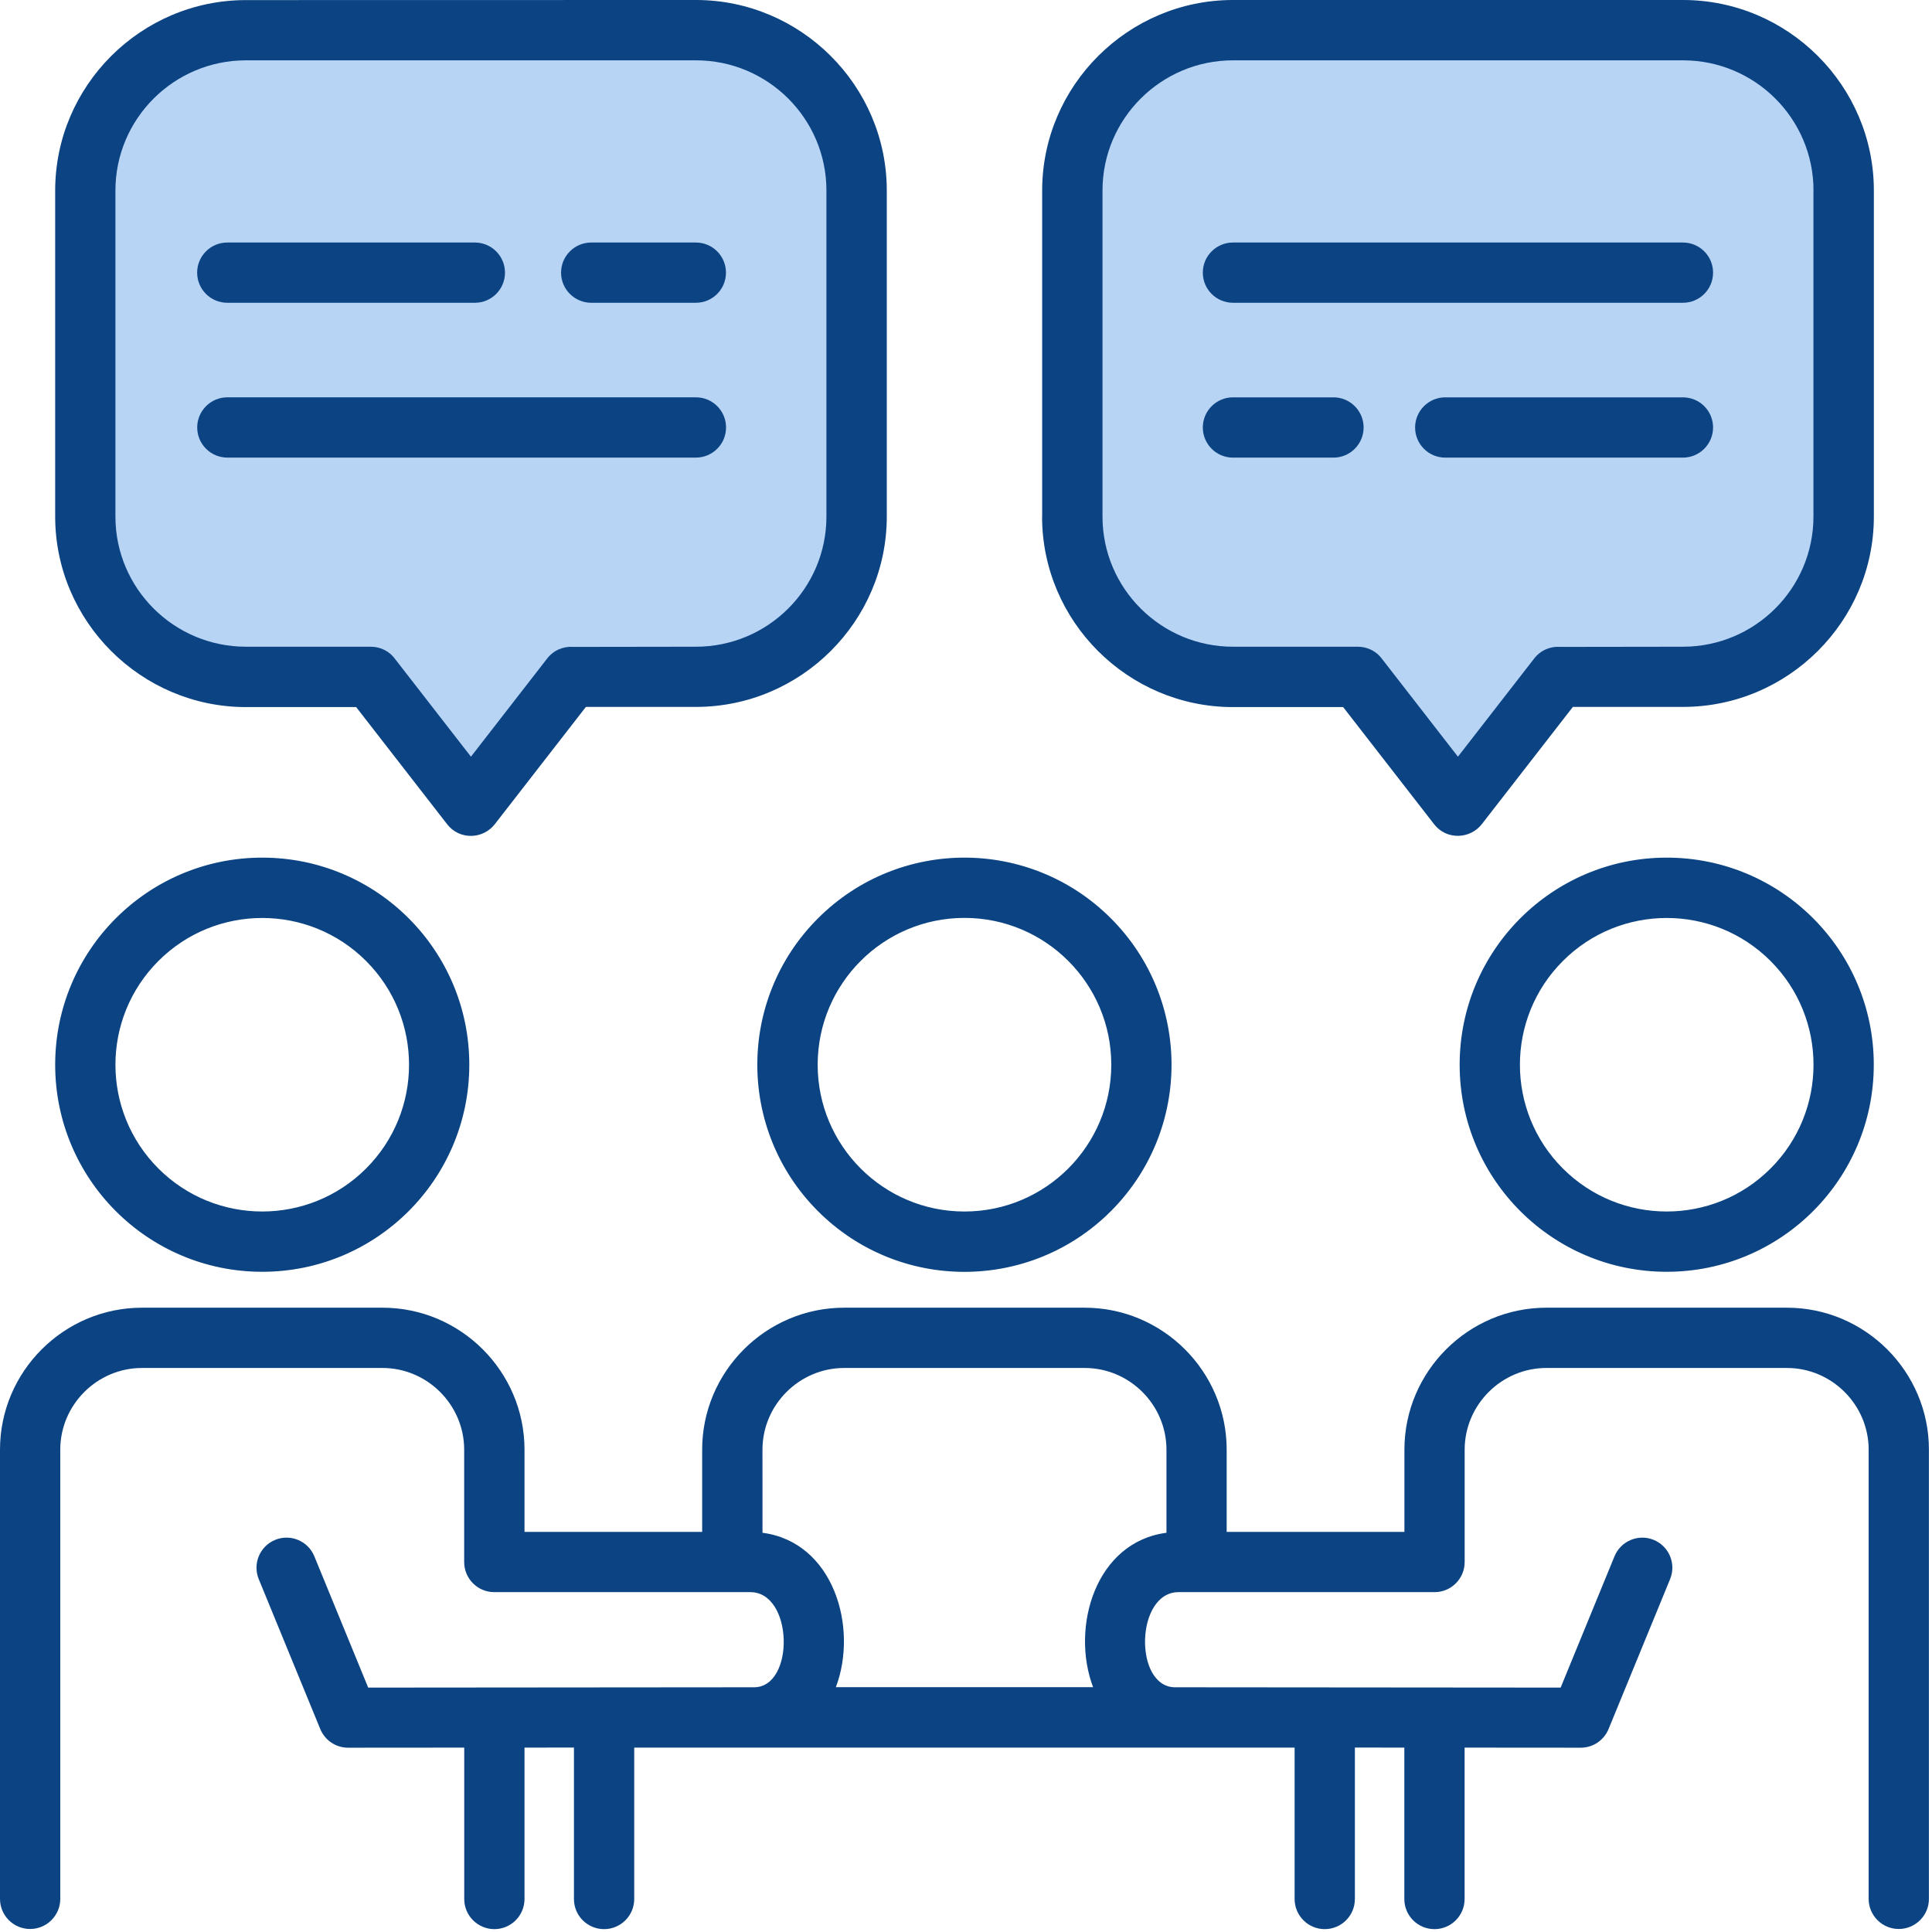
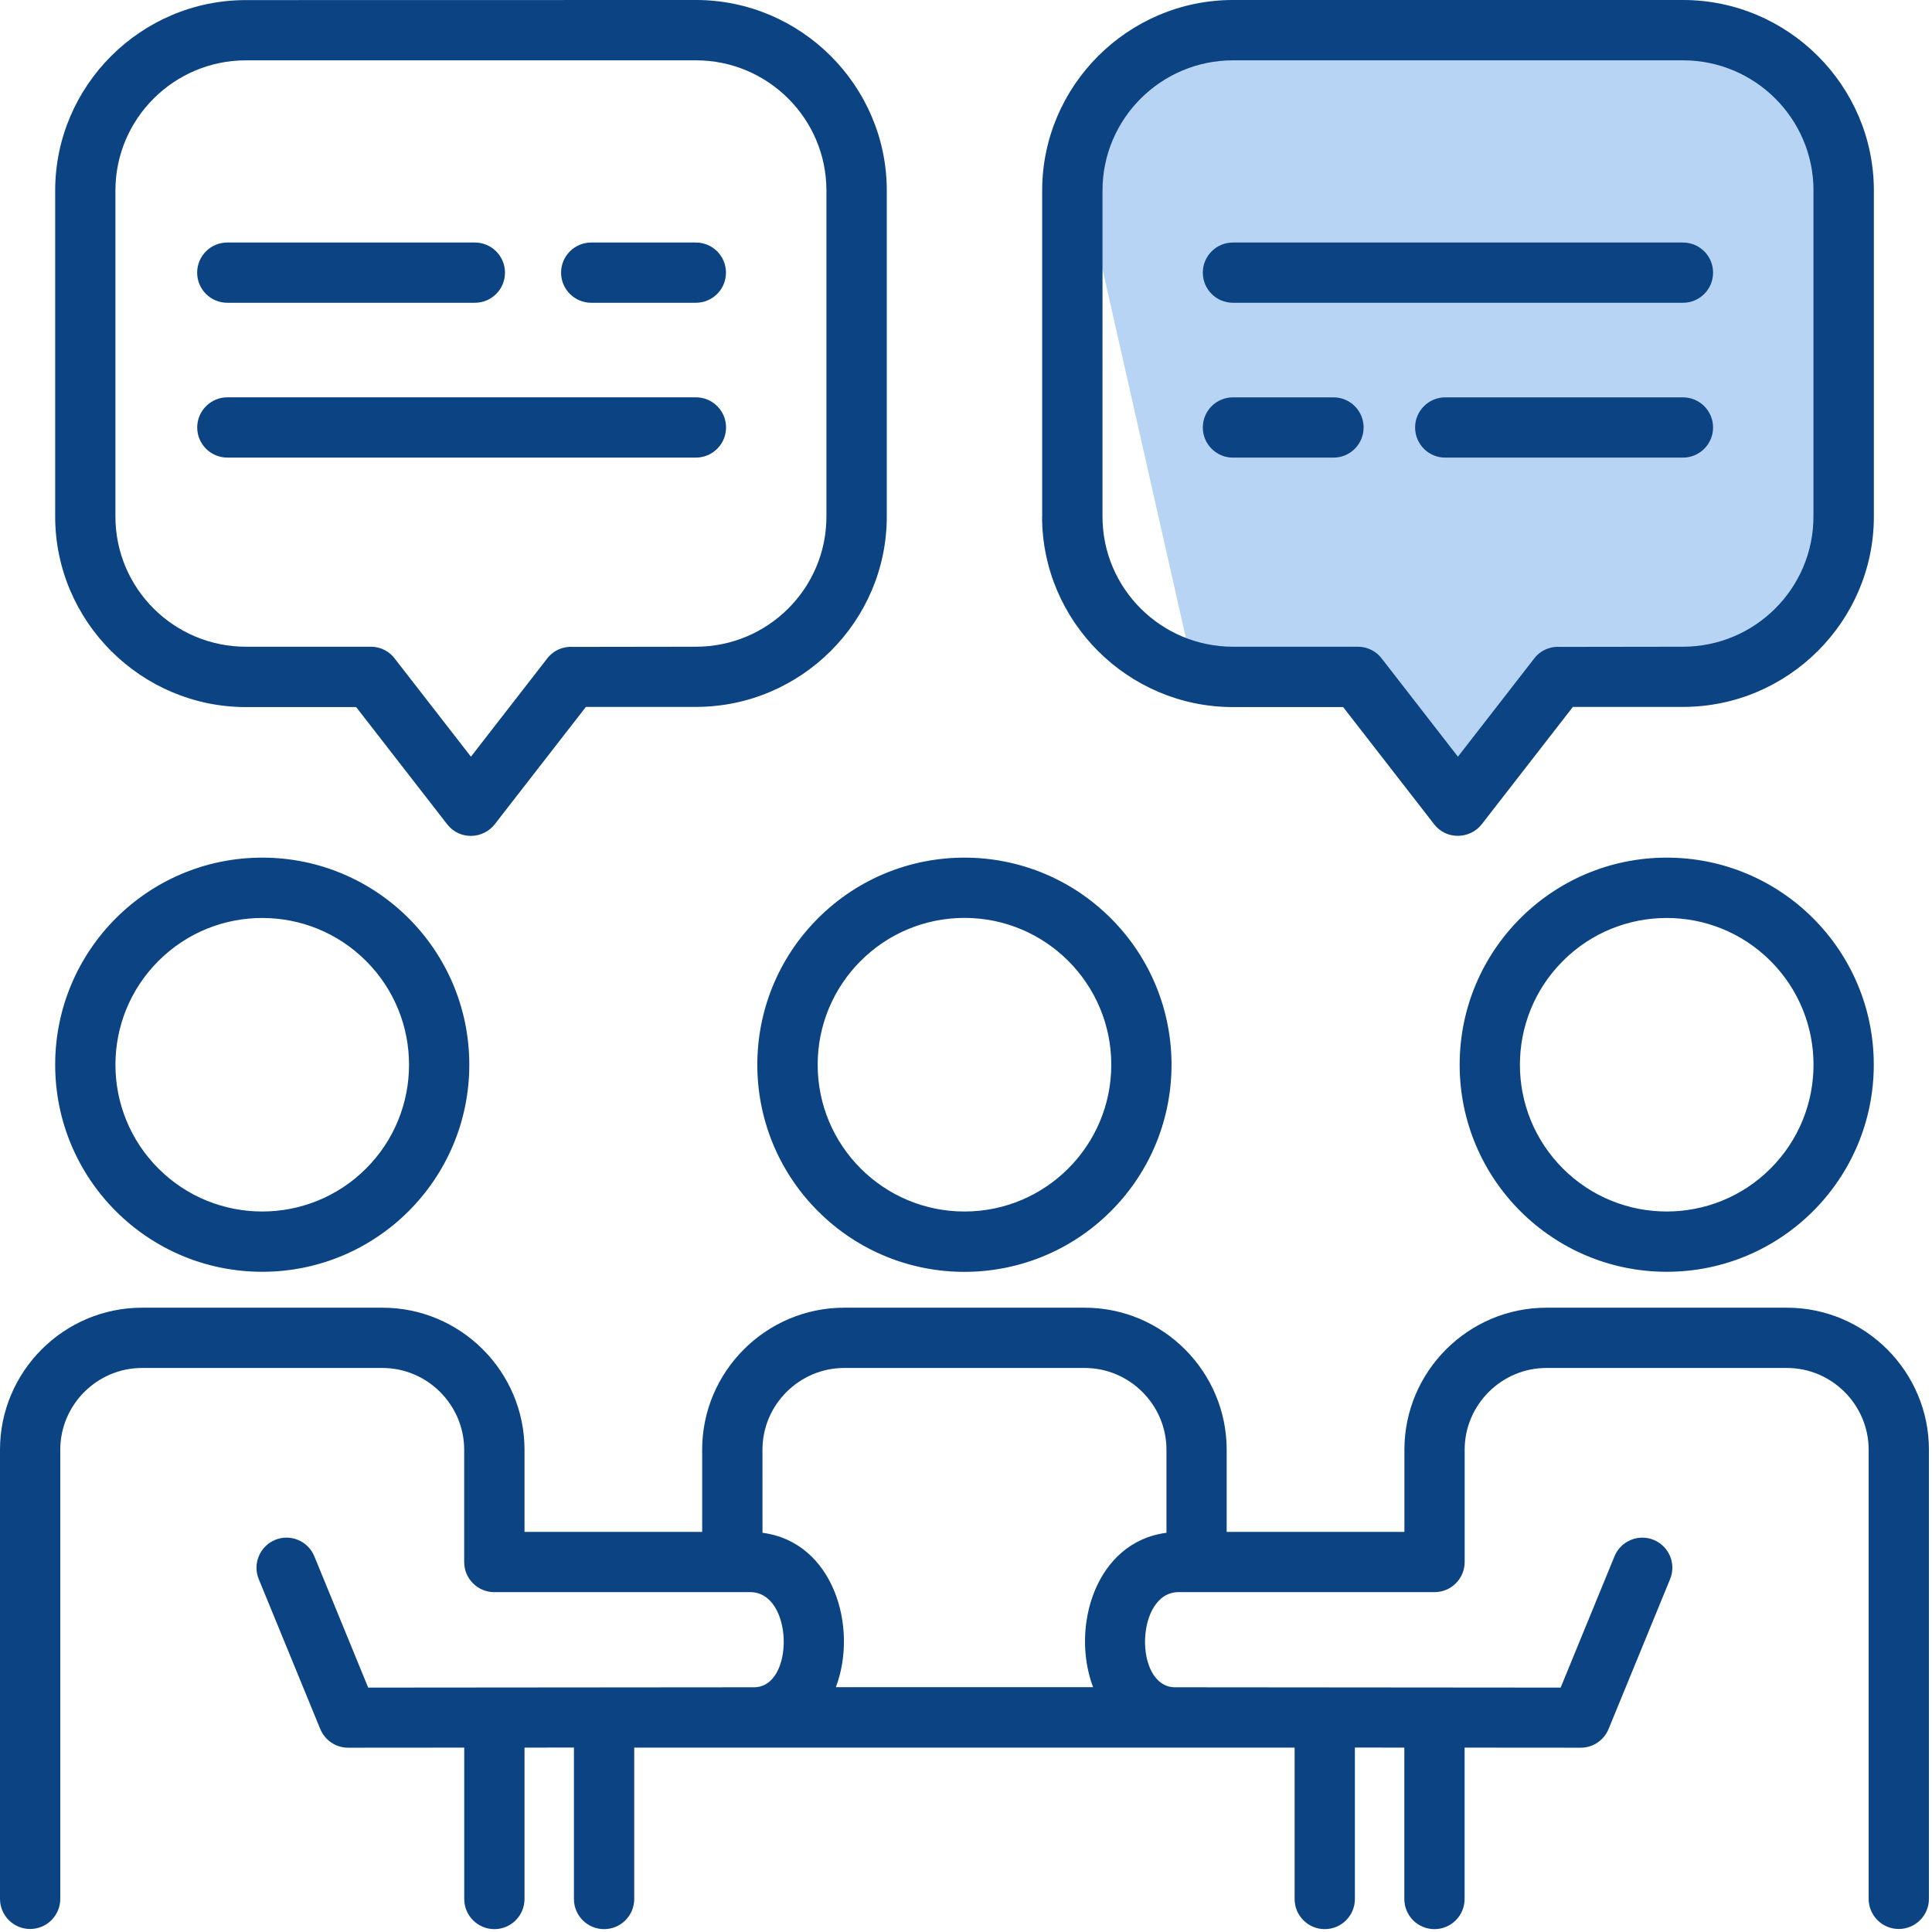
<svg xmlns="http://www.w3.org/2000/svg" width="66" height="66" viewBox="0 0 66 66" fill="none">
-   <path d="M12.716 23.362L16.437 27.769L18.983 23.95L22.019 22.872L27.601 21.404L28.971 19.837V13.765V4.658L27.601 2.7L24.761 1.035H7.722L5.078 2.112L2.826 5.54V19.837L6.743 22.872L12.716 23.362Z" fill="#B7D4F5" />
-   <path d="M46.794 23.655L50.516 28.061L53.062 24.242L56.097 23.165L61.679 21.696L63.05 20.13V14.058V4.951L61.679 2.993L58.839 1.328H41.8L39.156 2.405L36.904 5.833V20.13L40.821 23.165L46.794 23.655Z" fill="#B7D4F5" />
+   <path d="M46.794 23.655L50.516 28.061L53.062 24.242L56.097 23.165L61.679 21.696L63.05 20.13V14.058V4.951L61.679 2.993L58.839 1.328H41.8L39.156 2.405L36.904 5.833L40.821 23.165L46.794 23.655Z" fill="#B7D4F5" />
  <path fill-rule="evenodd" clip-rule="evenodd" d="M7.767 15.632C7.199 15.632 6.737 15.171 6.737 14.603C6.737 14.035 7.199 13.573 7.767 13.573H23.773C24.344 13.573 24.803 14.035 24.803 14.603C24.803 15.171 24.341 15.632 23.773 15.632H7.767ZM61.952 6.509C61.952 4.05 59.95 2.061 57.494 2.061H42.122C39.666 2.061 37.663 4.053 37.663 6.509V17.646C37.663 20.105 39.666 22.093 42.122 22.093H46.387C46.731 22.093 47.036 22.261 47.221 22.521L49.805 25.85L52.412 22.493C52.633 22.208 52.974 22.071 53.307 22.099L57.491 22.093C59.947 22.093 61.95 20.105 61.95 17.646V6.508L61.952 6.509ZM35.602 17.646V6.509C35.602 2.928 38.536 0 42.122 0H57.494C61.08 0 64.014 2.926 64.014 6.509V17.646C64.014 21.226 61.08 24.149 57.494 24.149H53.732L50.63 28.143C50.225 28.675 49.414 28.7 48.994 28.16L45.884 24.155H42.119C38.533 24.155 35.599 21.229 35.599 17.646L35.602 17.646ZM19.593 22.099L23.774 22.093C26.23 22.093 28.232 20.105 28.232 17.646V6.509C28.232 4.05 26.23 2.061 23.774 2.061H8.402C5.946 2.061 3.943 4.053 3.943 6.509V17.646C3.943 20.105 5.946 22.093 8.402 22.093H12.67C13.014 22.093 13.319 22.261 13.503 22.521L16.088 25.85L18.694 22.493C18.915 22.208 19.257 22.071 19.593 22.099ZM1.885 17.646C1.885 21.226 4.819 24.155 8.402 24.155H12.167L15.277 28.16C15.7 28.703 16.508 28.677 16.913 28.143L20.015 24.149H23.774C27.36 24.149 30.294 21.226 30.294 17.646V6.509C30.294 2.928 27.36 4.43854e-05 23.774 4.43854e-05L8.402 0.003C4.816 0.003 1.885 2.928 1.885 6.511V17.649L1.885 17.646ZM4.85 46.732C3.317 46.732 2.059 47.99 2.059 49.523V64.868C2.059 65.435 1.597 65.897 1.029 65.897C0.459 65.897 6.10352e-05 65.435 6.10352e-05 64.868V49.523C6.10352e-05 46.852 2.182 44.673 4.85 44.673H13.068C15.739 44.673 17.918 46.855 17.918 49.523V52.331H23.987V49.523C23.987 46.852 26.169 44.673 28.837 44.673H37.055C39.726 44.673 41.905 46.855 41.905 49.523V52.331H47.977V49.523C47.977 46.852 50.159 44.673 52.827 44.673H61.045C63.716 44.673 65.895 46.855 65.895 49.523V64.868C65.895 65.435 65.433 65.897 64.865 65.897C64.297 65.897 63.836 65.435 63.836 64.868V49.523C63.836 47.99 62.577 46.732 61.045 46.732H52.827C51.294 46.732 50.035 47.99 50.035 49.523V53.361C50.035 53.928 49.574 54.39 49.006 54.39H40.26C38.792 54.39 38.727 57.601 40.12 57.64L53.314 57.651L55.154 53.165C55.369 52.642 55.968 52.39 56.494 52.605C57.017 52.821 57.269 53.419 57.053 53.945L54.95 59.069C54.796 59.441 54.43 59.704 54.002 59.704L50.033 59.701V64.873C50.033 65.441 49.571 65.902 49.004 65.902C48.433 65.902 47.974 65.441 47.974 64.873V59.701L46.285 59.699V64.873C46.285 65.441 45.823 65.902 45.255 65.902C44.688 65.902 44.226 65.441 44.226 64.873V59.701H21.666V64.873C21.666 65.441 21.204 65.902 20.637 65.902C20.066 65.902 19.607 65.441 19.607 64.873V59.699L17.918 59.701V64.873C17.918 65.441 17.456 65.902 16.889 65.902C16.321 65.902 15.859 65.441 15.859 64.873V59.701L11.89 59.704C11.462 59.704 11.096 59.441 10.942 59.069L8.839 53.945C8.624 53.422 8.875 52.821 9.398 52.605C9.921 52.39 10.523 52.639 10.738 53.165L12.578 57.651L25.772 57.64C27.156 57.62 27.103 54.39 25.632 54.39H16.886C16.315 54.39 15.857 53.928 15.857 53.361V49.523C15.857 47.99 14.598 46.732 13.065 46.732H4.847H4.85ZM26.048 52.362C28.478 52.678 29.326 55.604 28.554 57.637H37.342C36.57 55.601 37.417 52.678 39.848 52.362V49.523C39.848 47.99 38.589 46.732 37.056 46.732H28.839C27.306 46.732 26.047 47.99 26.047 49.523L26.048 52.362ZM56.938 43.446C53.031 43.446 49.864 40.279 49.864 36.372C49.864 32.465 53.033 29.298 56.938 29.298C60.845 29.298 64.011 32.465 64.011 36.372C64.011 40.279 60.842 43.446 56.938 43.446ZM53.391 39.919C55.349 41.876 58.526 41.876 60.484 39.919C62.442 37.961 62.442 34.786 60.484 32.828C58.526 30.87 55.349 30.87 53.391 32.828C51.433 34.786 51.433 37.961 53.391 39.919ZM1.885 36.372C1.885 32.465 5.054 29.298 8.958 29.298C12.866 29.298 16.032 32.465 16.032 36.372C16.032 40.279 12.866 43.446 8.958 43.446C5.051 43.446 1.885 40.279 1.885 36.372ZM5.412 39.919C7.37 41.876 10.547 41.876 12.505 39.919C14.463 37.961 14.463 34.786 12.505 32.828C10.547 30.87 7.37 30.87 5.412 32.828C3.454 34.786 3.454 37.961 5.412 39.919ZM32.948 41.387C35.717 41.387 37.963 39.141 37.963 36.372C37.963 33.603 35.717 31.357 32.948 31.357C30.179 31.357 27.933 33.603 27.933 36.372C27.933 39.141 30.179 41.387 32.948 41.387ZM37.949 41.376C40.712 38.612 40.712 34.135 37.949 31.371C35.185 28.607 30.708 28.607 27.944 31.371C25.18 34.134 25.18 38.612 27.944 41.376C30.707 44.14 35.185 44.139 37.949 41.376ZM45.554 13.574C46.122 13.574 46.583 14.036 46.583 14.603C46.583 15.171 46.122 15.633 45.554 15.633H42.119C41.551 15.633 41.09 15.171 41.09 14.603C41.09 14.036 41.551 13.574 42.119 13.574H45.554ZM49.372 15.633C48.801 15.633 48.342 15.171 48.342 14.603C48.342 14.036 48.804 13.574 49.372 13.574H57.491C58.062 13.574 58.521 14.036 58.521 14.603C58.521 15.171 58.059 15.633 57.491 15.633H49.372ZM57.491 8.285C58.062 8.285 58.521 8.746 58.521 9.314C58.521 9.885 58.059 10.343 57.491 10.343H42.119C41.551 10.343 41.09 9.882 41.09 9.314C41.09 8.746 41.551 8.285 42.119 8.285H57.491ZM20.197 10.343C19.629 10.343 19.167 9.882 19.167 9.314C19.167 8.746 19.629 8.285 20.197 8.285H23.771C24.342 8.285 24.8 8.746 24.8 9.314C24.8 9.885 24.339 10.343 23.771 10.343H20.197ZM7.764 10.343C7.196 10.343 6.735 9.882 6.735 9.314C6.735 8.746 7.196 8.285 7.764 8.285H16.222C16.79 8.285 17.251 8.746 17.251 9.314C17.251 9.885 16.79 10.343 16.222 10.343H7.764Z" fill="#0B4383" />
</svg>